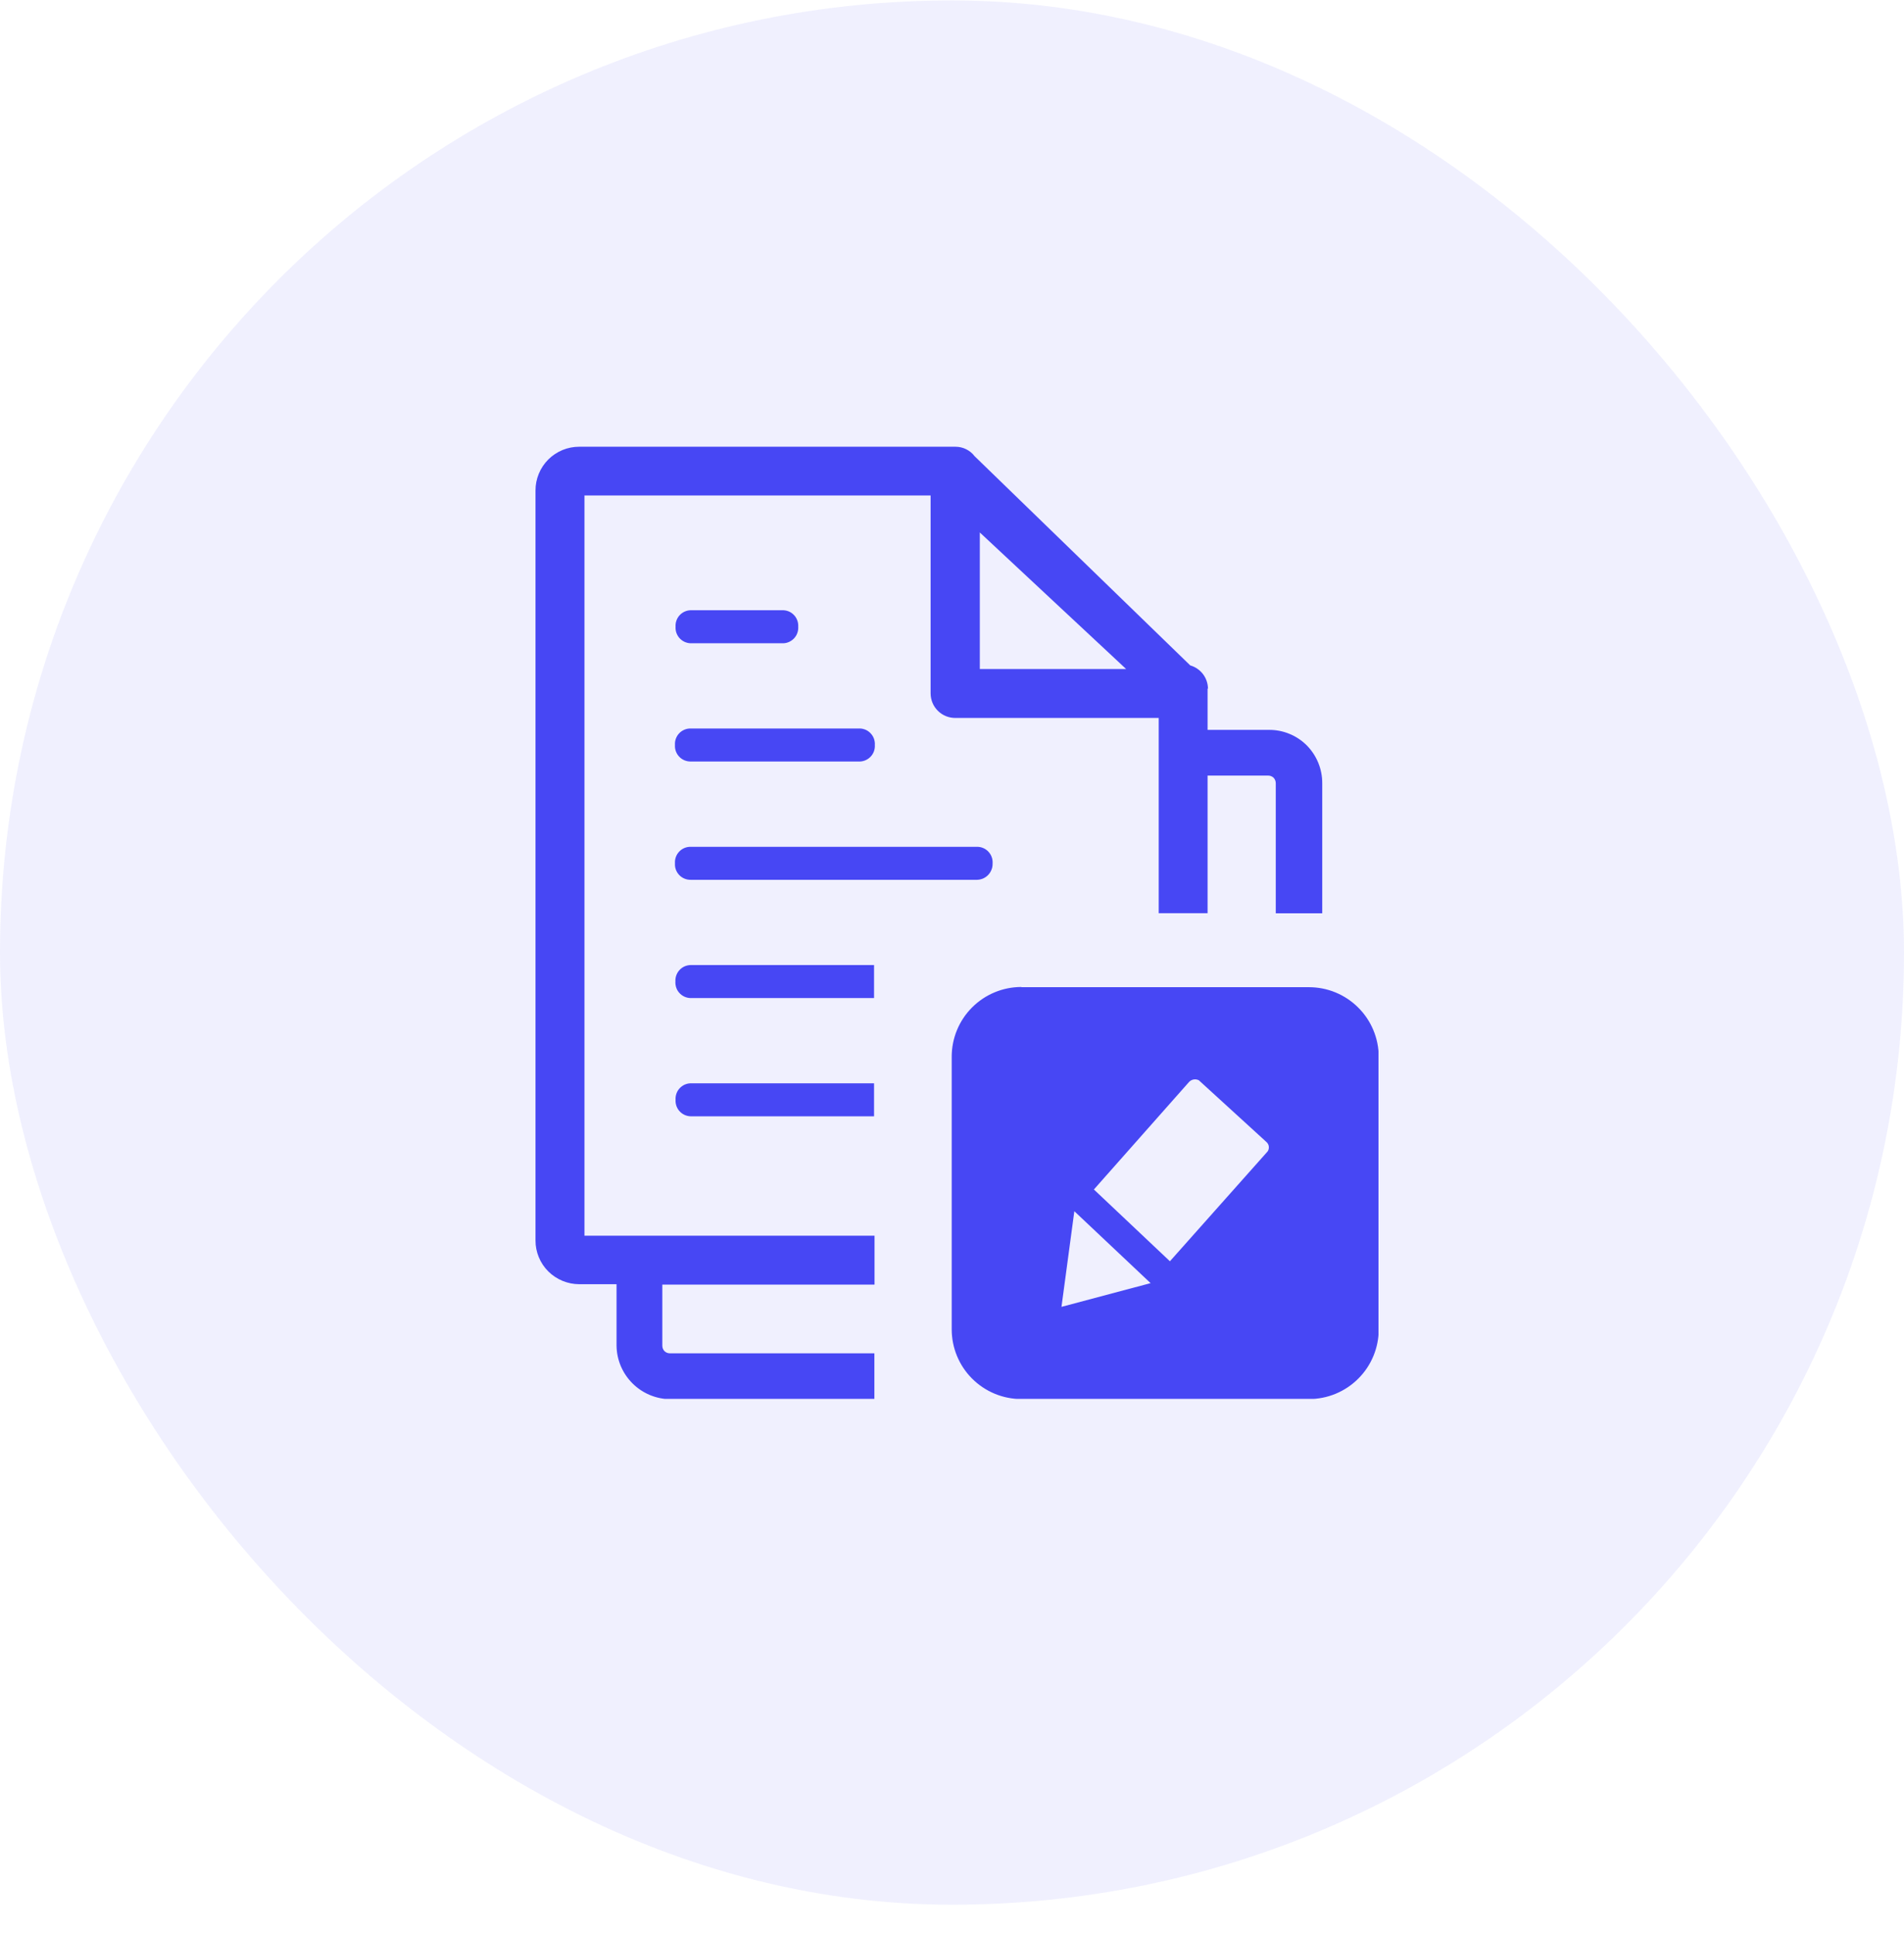
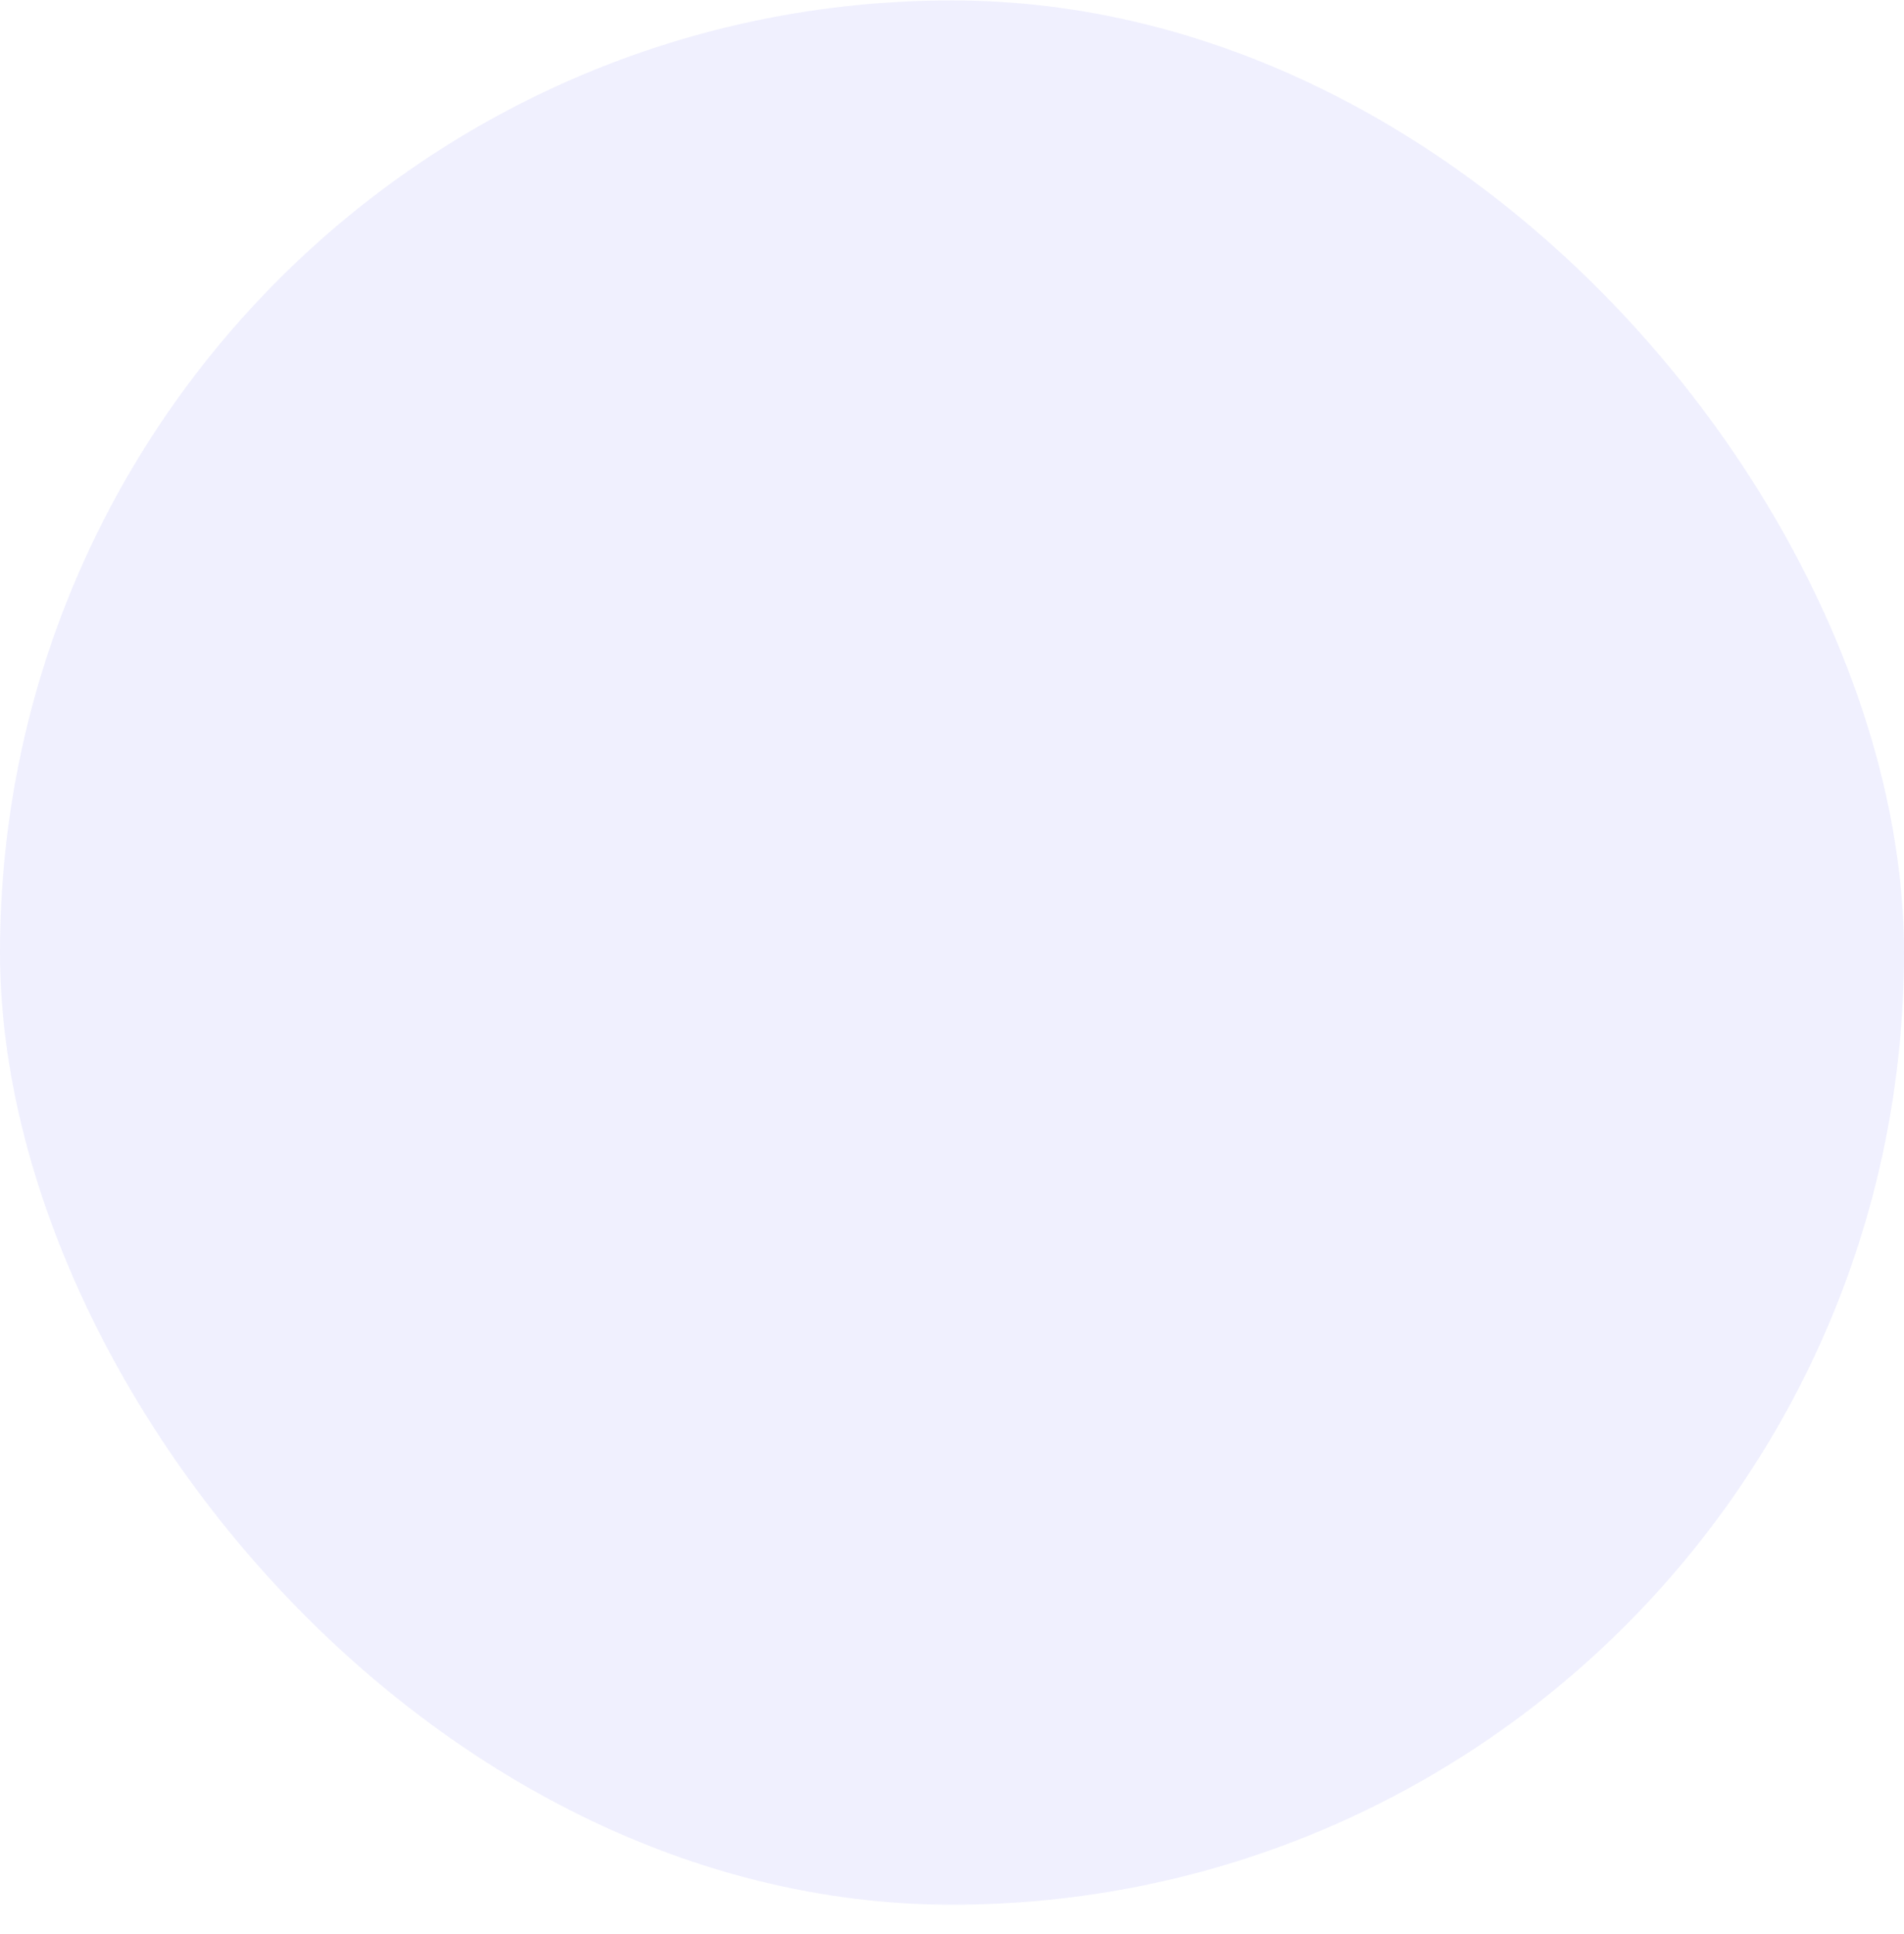
<svg xmlns="http://www.w3.org/2000/svg" width="64" height="65" viewBox="0 0 64 65" fill="none">
  <rect y="0.014" width="64" height="64" rx="32" fill="#4747F4" fill-opacity="0.08" />
  <g clip-path="url(#clip0_40_2423)">
-     <path fill-rule="evenodd" clip-rule="evenodd" d="M34.333 33.178H44C44.622 33.178 45.218 33.425 45.657 33.865C46.097 34.304 46.344 34.901 46.344 35.522V44.676C46.344 45.297 46.097 45.894 45.657 46.333C45.218 46.773 44.622 47.02 44 47.02H34.333C33.712 47.02 33.116 46.773 32.676 46.333C32.236 45.894 31.99 45.297 31.99 44.676V35.514C31.99 34.893 32.236 34.297 32.676 33.857C33.116 33.417 33.712 33.171 34.333 33.171V33.178ZM32.935 17.895L37.854 22.486H32.935V17.895ZM23.208 32.434C23.139 32.436 23.07 32.452 23.007 32.48C22.944 32.509 22.887 32.55 22.84 32.602C22.793 32.653 22.756 32.713 22.733 32.779C22.709 32.844 22.699 32.914 22.703 32.983C22.698 33.053 22.707 33.124 22.73 33.191C22.752 33.258 22.788 33.319 22.836 33.371C22.883 33.424 22.94 33.466 23.004 33.495C23.069 33.525 23.138 33.541 23.208 33.543H29.38V32.434H23.208ZM23.208 36.408C23.139 36.41 23.07 36.427 23.007 36.456C22.944 36.486 22.888 36.528 22.841 36.579C22.794 36.631 22.759 36.691 22.736 36.757C22.713 36.823 22.704 36.893 22.708 36.962C22.704 37.032 22.713 37.101 22.736 37.167C22.759 37.233 22.794 37.294 22.841 37.345C22.888 37.397 22.944 37.439 23.007 37.468C23.07 37.498 23.139 37.514 23.208 37.517H29.38V36.408H23.208ZM23.208 24.483C23.137 24.483 23.066 24.497 23.001 24.526C22.935 24.554 22.876 24.595 22.828 24.647C22.779 24.699 22.741 24.761 22.717 24.828C22.693 24.895 22.683 24.967 22.688 25.038C22.683 25.109 22.693 25.18 22.717 25.247C22.741 25.315 22.779 25.376 22.828 25.428C22.876 25.48 22.935 25.522 23.001 25.55C23.066 25.578 23.137 25.593 23.208 25.593H28.909C28.978 25.59 29.046 25.573 29.109 25.543C29.172 25.513 29.228 25.471 29.274 25.42C29.321 25.368 29.356 25.308 29.379 25.242C29.401 25.177 29.411 25.107 29.406 25.038C29.411 24.968 29.401 24.899 29.379 24.833C29.356 24.768 29.321 24.707 29.274 24.656C29.228 24.604 29.172 24.562 29.109 24.532C29.046 24.503 28.978 24.486 28.909 24.483H23.208ZM23.208 20.509C23.139 20.512 23.07 20.528 23.007 20.558C22.944 20.587 22.888 20.629 22.841 20.681C22.794 20.733 22.759 20.793 22.736 20.859C22.713 20.925 22.704 20.994 22.708 21.064C22.704 21.133 22.713 21.203 22.736 21.269C22.759 21.334 22.794 21.395 22.841 21.447C22.888 21.498 22.944 21.54 23.007 21.57C23.07 21.599 23.139 21.616 23.208 21.619H26.333C26.403 21.616 26.471 21.599 26.534 21.569C26.596 21.539 26.652 21.497 26.699 21.446C26.745 21.394 26.781 21.334 26.803 21.268C26.826 21.203 26.835 21.133 26.831 21.064C26.835 20.995 26.826 20.925 26.803 20.86C26.781 20.794 26.745 20.733 26.699 20.682C26.652 20.63 26.596 20.588 26.534 20.558C26.471 20.529 26.403 20.512 26.333 20.509H23.208ZM23.208 28.46C23.137 28.459 23.066 28.474 23.001 28.502C22.935 28.53 22.876 28.572 22.828 28.624C22.779 28.676 22.741 28.738 22.717 28.805C22.693 28.872 22.683 28.943 22.688 29.014C22.683 29.085 22.693 29.157 22.717 29.224C22.741 29.291 22.779 29.353 22.828 29.405C22.876 29.457 22.935 29.498 23.001 29.526C23.066 29.555 23.137 29.569 23.208 29.569H32.844C32.914 29.567 32.984 29.552 33.049 29.523C33.114 29.494 33.172 29.452 33.22 29.401C33.269 29.349 33.306 29.288 33.331 29.222C33.356 29.156 33.367 29.085 33.365 29.014C33.369 28.943 33.359 28.872 33.335 28.805C33.311 28.738 33.273 28.676 33.224 28.624C33.176 28.572 33.117 28.53 33.051 28.502C32.986 28.474 32.915 28.459 32.844 28.46H23.208ZM40.604 23.145C40.602 22.967 40.543 22.796 40.436 22.655C40.328 22.514 40.178 22.412 40.008 22.363L32.76 15.332C32.685 15.233 32.588 15.153 32.476 15.098C32.364 15.042 32.242 15.014 32.117 15.014H19.474C19.28 15.013 19.088 15.051 18.909 15.124C18.73 15.198 18.567 15.306 18.43 15.443C18.293 15.58 18.185 15.742 18.111 15.921C18.037 16.1 17.999 16.292 18 16.486V41.689C17.999 41.882 18.037 42.074 18.111 42.253C18.184 42.431 18.293 42.594 18.43 42.73C18.707 43.005 19.081 43.159 19.471 43.16H20.724V45.223C20.729 45.699 20.921 46.154 21.258 46.491C21.595 46.828 22.05 47.019 22.526 47.025H29.391V45.483H22.518C22.45 45.483 22.385 45.457 22.336 45.41C22.289 45.361 22.263 45.296 22.263 45.228V43.173H29.396V41.53H19.646V16.652H31.281V23.303C31.281 23.413 31.303 23.521 31.345 23.622C31.387 23.723 31.449 23.814 31.527 23.891C31.604 23.968 31.697 24.028 31.798 24.069C31.899 24.11 32.008 24.13 32.117 24.129H38.948V30.691H40.591V26.066H42.625C42.694 26.065 42.76 26.091 42.81 26.139C42.857 26.188 42.883 26.254 42.883 26.322V30.694H44.445V26.322C44.447 25.846 44.259 25.389 43.925 25.051C43.758 24.884 43.56 24.752 43.341 24.663C43.123 24.573 42.889 24.528 42.654 24.53H40.591V23.145H40.604ZM38.688 43.121L35.68 43.921L36.112 40.707L38.675 43.124L38.688 43.121ZM36.771 39.975L39.964 36.368C39.988 36.34 40.019 36.317 40.053 36.301C40.087 36.285 40.124 36.276 40.161 36.275C40.208 36.275 40.255 36.285 40.297 36.306L42.578 38.389C42.6 38.41 42.618 38.436 42.631 38.464C42.643 38.492 42.65 38.523 42.651 38.553C42.652 38.588 42.646 38.623 42.633 38.654C42.619 38.687 42.599 38.715 42.573 38.738L39.325 42.389L36.768 39.975H36.771Z" fill="#4747F4" />
+     <path fill-rule="evenodd" clip-rule="evenodd" d="M34.333 33.178H44C44.622 33.178 45.218 33.425 45.657 33.865C46.097 34.304 46.344 34.901 46.344 35.522V44.676C46.344 45.297 46.097 45.894 45.657 46.333C45.218 46.773 44.622 47.02 44 47.02H34.333C33.712 47.02 33.116 46.773 32.676 46.333C32.236 45.894 31.99 45.297 31.99 44.676V35.514C31.99 34.893 32.236 34.297 32.676 33.857C33.116 33.417 33.712 33.171 34.333 33.171V33.178ZM32.935 17.895L37.854 22.486H32.935V17.895ZM23.208 32.434C23.139 32.436 23.07 32.452 23.007 32.48C22.944 32.509 22.887 32.55 22.84 32.602C22.793 32.653 22.756 32.713 22.733 32.779C22.709 32.844 22.699 32.914 22.703 32.983C22.698 33.053 22.707 33.124 22.73 33.191C22.752 33.258 22.788 33.319 22.836 33.371C22.883 33.424 22.94 33.466 23.004 33.495C23.069 33.525 23.138 33.541 23.208 33.543H29.38V32.434H23.208ZM23.208 36.408C23.139 36.41 23.07 36.427 23.007 36.456C22.944 36.486 22.888 36.528 22.841 36.579C22.794 36.631 22.759 36.691 22.736 36.757C22.713 36.823 22.704 36.893 22.708 36.962C22.704 37.032 22.713 37.101 22.736 37.167C22.759 37.233 22.794 37.294 22.841 37.345C22.888 37.397 22.944 37.439 23.007 37.468C23.07 37.498 23.139 37.514 23.208 37.517H29.38V36.408H23.208ZM23.208 24.483C23.137 24.483 23.066 24.497 23.001 24.526C22.935 24.554 22.876 24.595 22.828 24.647C22.779 24.699 22.741 24.761 22.717 24.828C22.693 24.895 22.683 24.967 22.688 25.038C22.683 25.109 22.693 25.18 22.717 25.247C22.741 25.315 22.779 25.376 22.828 25.428C22.876 25.48 22.935 25.522 23.001 25.55C23.066 25.578 23.137 25.593 23.208 25.593H28.909C28.978 25.59 29.046 25.573 29.109 25.543C29.172 25.513 29.228 25.471 29.274 25.42C29.321 25.368 29.356 25.308 29.379 25.242C29.401 25.177 29.411 25.107 29.406 25.038C29.411 24.968 29.401 24.899 29.379 24.833C29.356 24.768 29.321 24.707 29.274 24.656C29.228 24.604 29.172 24.562 29.109 24.532C29.046 24.503 28.978 24.486 28.909 24.483H23.208ZM23.208 20.509C23.139 20.512 23.07 20.528 23.007 20.558C22.944 20.587 22.888 20.629 22.841 20.681C22.794 20.733 22.759 20.793 22.736 20.859C22.713 20.925 22.704 20.994 22.708 21.064C22.704 21.133 22.713 21.203 22.736 21.269C22.759 21.334 22.794 21.395 22.841 21.447C22.888 21.498 22.944 21.54 23.007 21.57C23.07 21.599 23.139 21.616 23.208 21.619H26.333C26.403 21.616 26.471 21.599 26.534 21.569C26.596 21.539 26.652 21.497 26.699 21.446C26.745 21.394 26.781 21.334 26.803 21.268C26.826 21.203 26.835 21.133 26.831 21.064C26.835 20.995 26.826 20.925 26.803 20.86C26.781 20.794 26.745 20.733 26.699 20.682C26.652 20.63 26.596 20.588 26.534 20.558C26.471 20.529 26.403 20.512 26.333 20.509H23.208ZM23.208 28.46C23.137 28.459 23.066 28.474 23.001 28.502C22.935 28.53 22.876 28.572 22.828 28.624C22.779 28.676 22.741 28.738 22.717 28.805C22.693 28.872 22.683 28.943 22.688 29.014C22.683 29.085 22.693 29.157 22.717 29.224C22.741 29.291 22.779 29.353 22.828 29.405C22.876 29.457 22.935 29.498 23.001 29.526C23.066 29.555 23.137 29.569 23.208 29.569H32.844C32.914 29.567 32.984 29.552 33.049 29.523C33.114 29.494 33.172 29.452 33.22 29.401C33.269 29.349 33.306 29.288 33.331 29.222C33.356 29.156 33.367 29.085 33.365 29.014C33.369 28.943 33.359 28.872 33.335 28.805C33.311 28.738 33.273 28.676 33.224 28.624C33.176 28.572 33.117 28.53 33.051 28.502C32.986 28.474 32.915 28.459 32.844 28.46H23.208ZM40.604 23.145C40.602 22.967 40.543 22.796 40.436 22.655C40.328 22.514 40.178 22.412 40.008 22.363L32.76 15.332C32.685 15.233 32.588 15.153 32.476 15.098C32.364 15.042 32.242 15.014 32.117 15.014H19.474C19.28 15.013 19.088 15.051 18.909 15.124C18.73 15.198 18.567 15.306 18.43 15.443C18.293 15.58 18.185 15.742 18.111 15.921C18.037 16.1 17.999 16.292 18 16.486V41.689C17.999 41.882 18.037 42.074 18.111 42.253C18.184 42.431 18.293 42.594 18.43 42.73C18.707 43.005 19.081 43.159 19.471 43.16H20.724V45.223C20.729 45.699 20.921 46.154 21.258 46.491C21.595 46.828 22.05 47.019 22.526 47.025H29.391V45.483H22.518C22.45 45.483 22.385 45.457 22.336 45.41C22.289 45.361 22.263 45.296 22.263 45.228V43.173H29.396V41.53H19.646V16.652V23.303C31.281 23.413 31.303 23.521 31.345 23.622C31.387 23.723 31.449 23.814 31.527 23.891C31.604 23.968 31.697 24.028 31.798 24.069C31.899 24.11 32.008 24.13 32.117 24.129H38.948V30.691H40.591V26.066H42.625C42.694 26.065 42.76 26.091 42.81 26.139C42.857 26.188 42.883 26.254 42.883 26.322V30.694H44.445V26.322C44.447 25.846 44.259 25.389 43.925 25.051C43.758 24.884 43.56 24.752 43.341 24.663C43.123 24.573 42.889 24.528 42.654 24.53H40.591V23.145H40.604ZM38.688 43.121L35.68 43.921L36.112 40.707L38.675 43.124L38.688 43.121ZM36.771 39.975L39.964 36.368C39.988 36.34 40.019 36.317 40.053 36.301C40.087 36.285 40.124 36.276 40.161 36.275C40.208 36.275 40.255 36.285 40.297 36.306L42.578 38.389C42.6 38.41 42.618 38.436 42.631 38.464C42.643 38.492 42.65 38.523 42.651 38.553C42.652 38.588 42.646 38.623 42.633 38.654C42.619 38.687 42.599 38.715 42.573 38.738L39.325 42.389L36.768 39.975H36.771Z" fill="#4747F4" />
  </g>
  <defs>
    <clipPath id="clip0_40_2423">
-       <rect width="28.336" height="32" fill="white" transform="translate(18 15.014)" />
-     </clipPath>
+       </clipPath>
  </defs>
</svg>